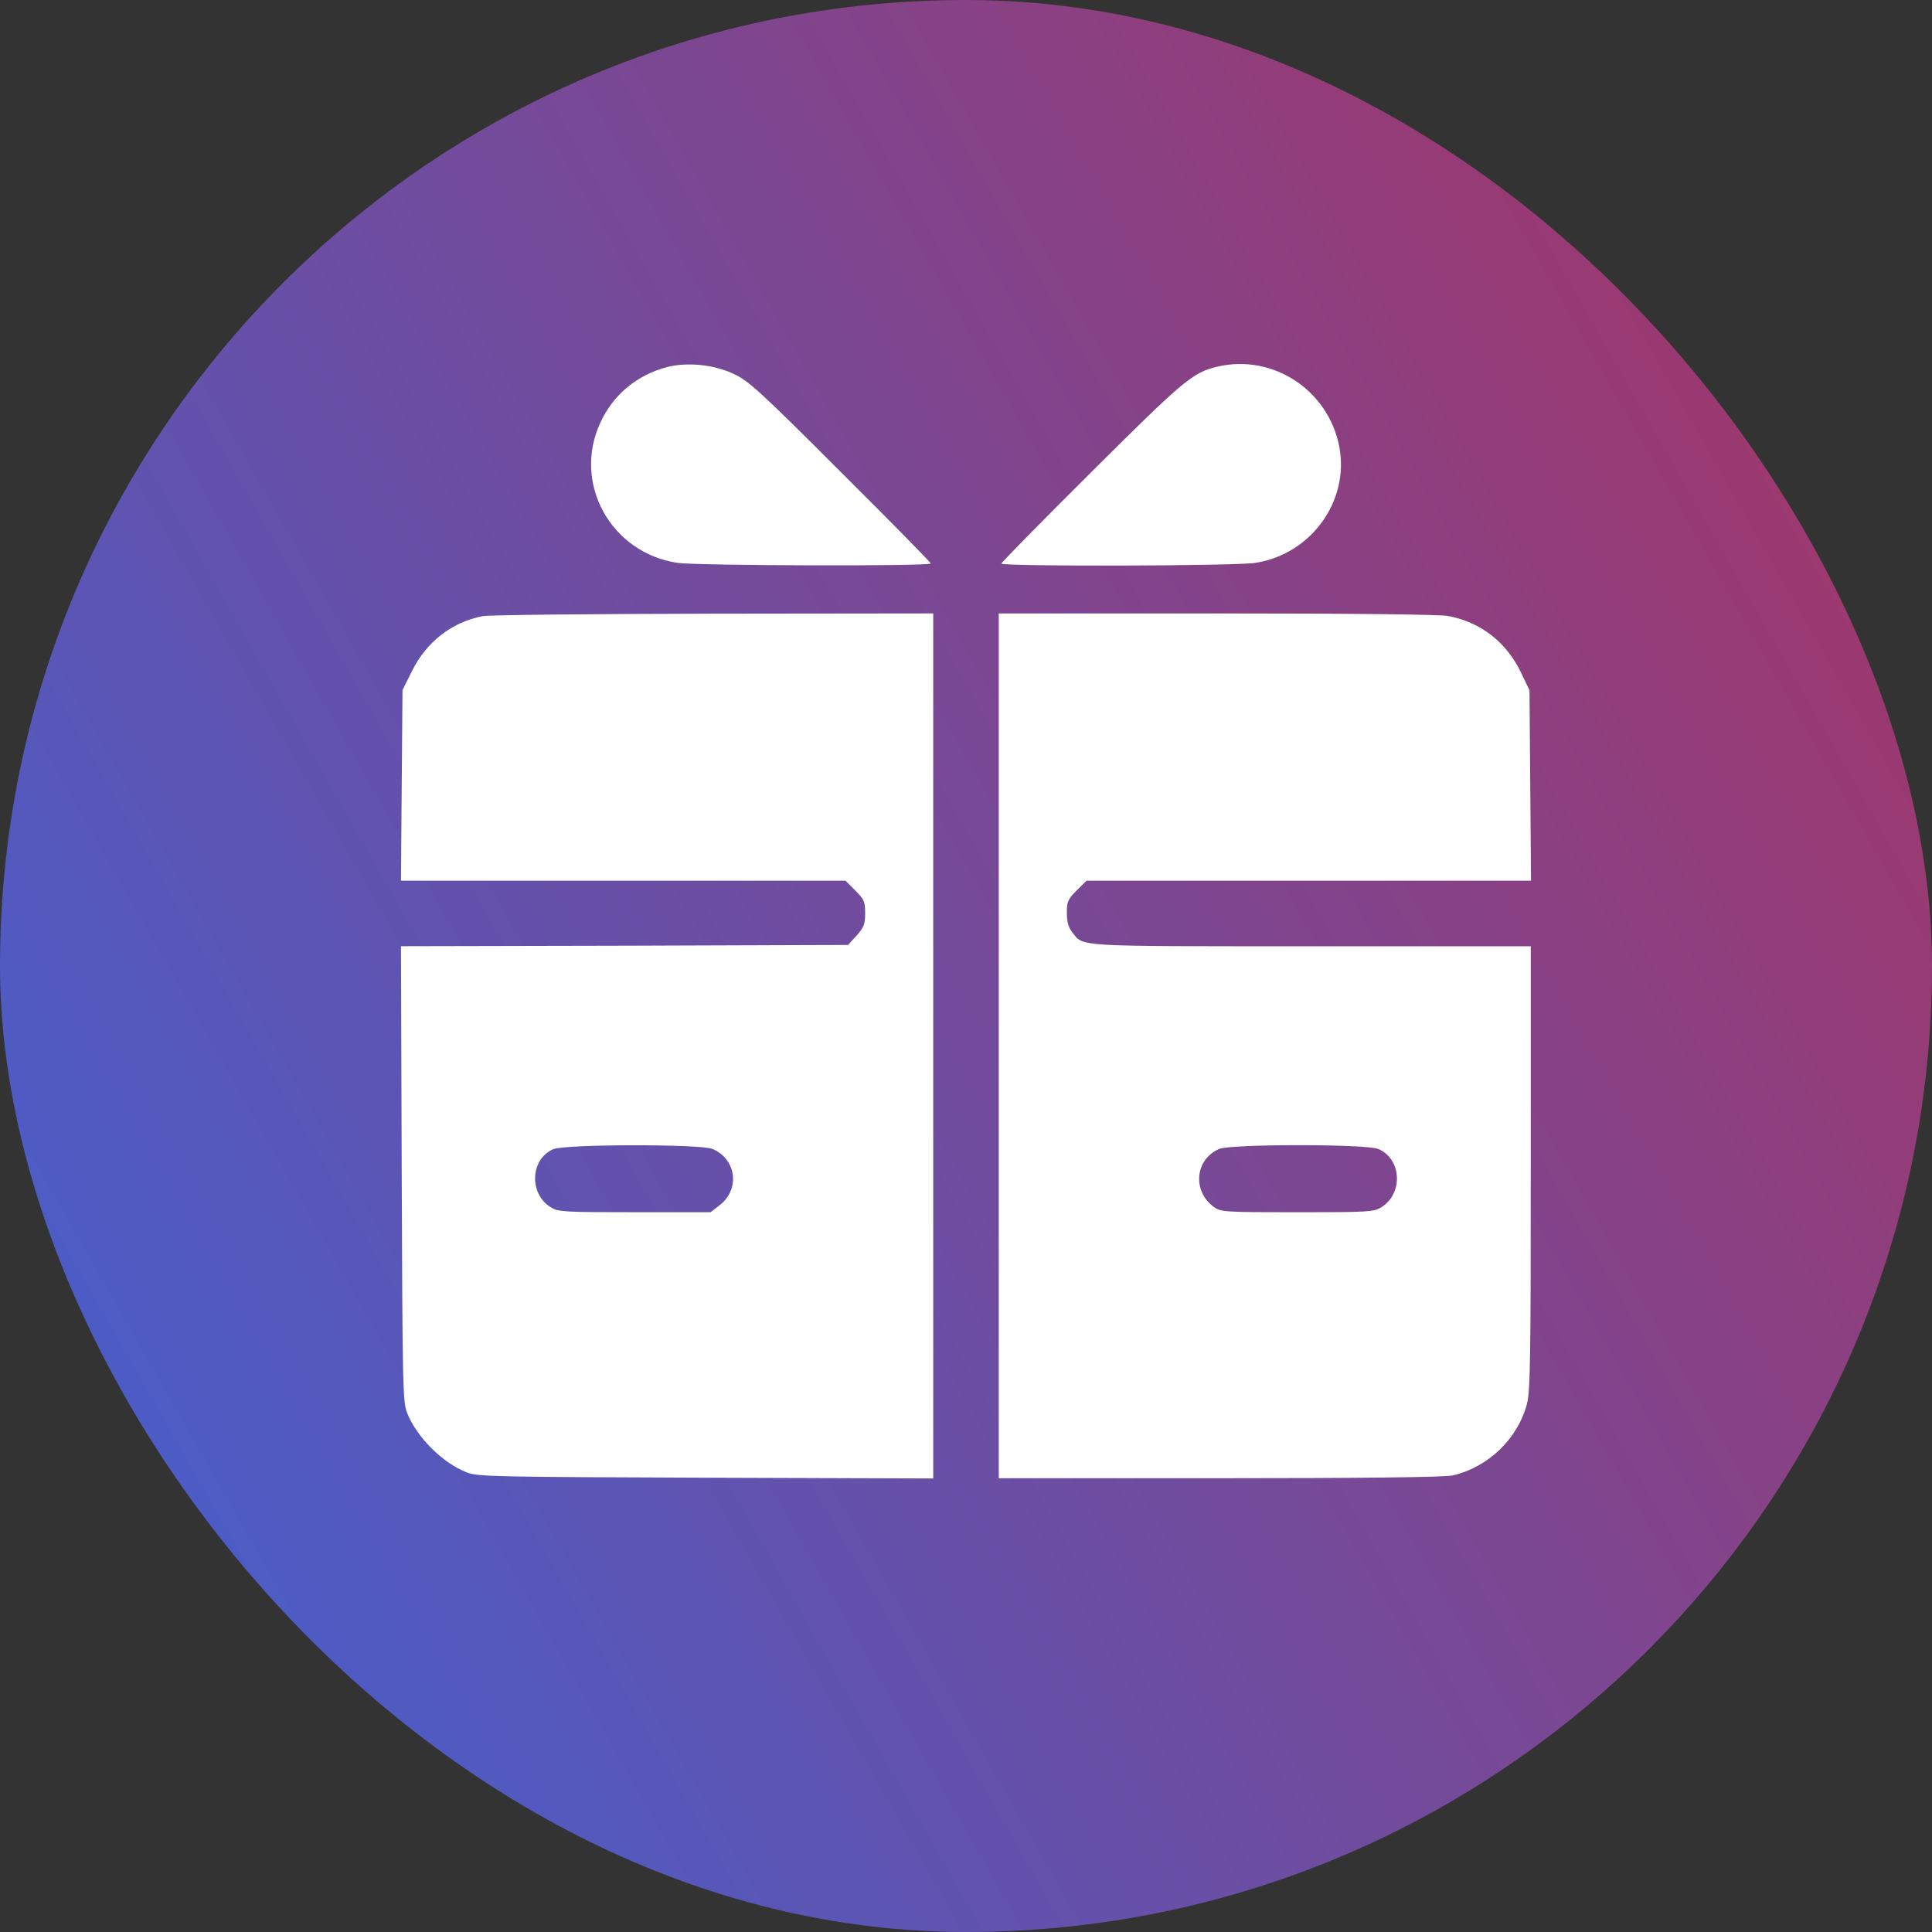
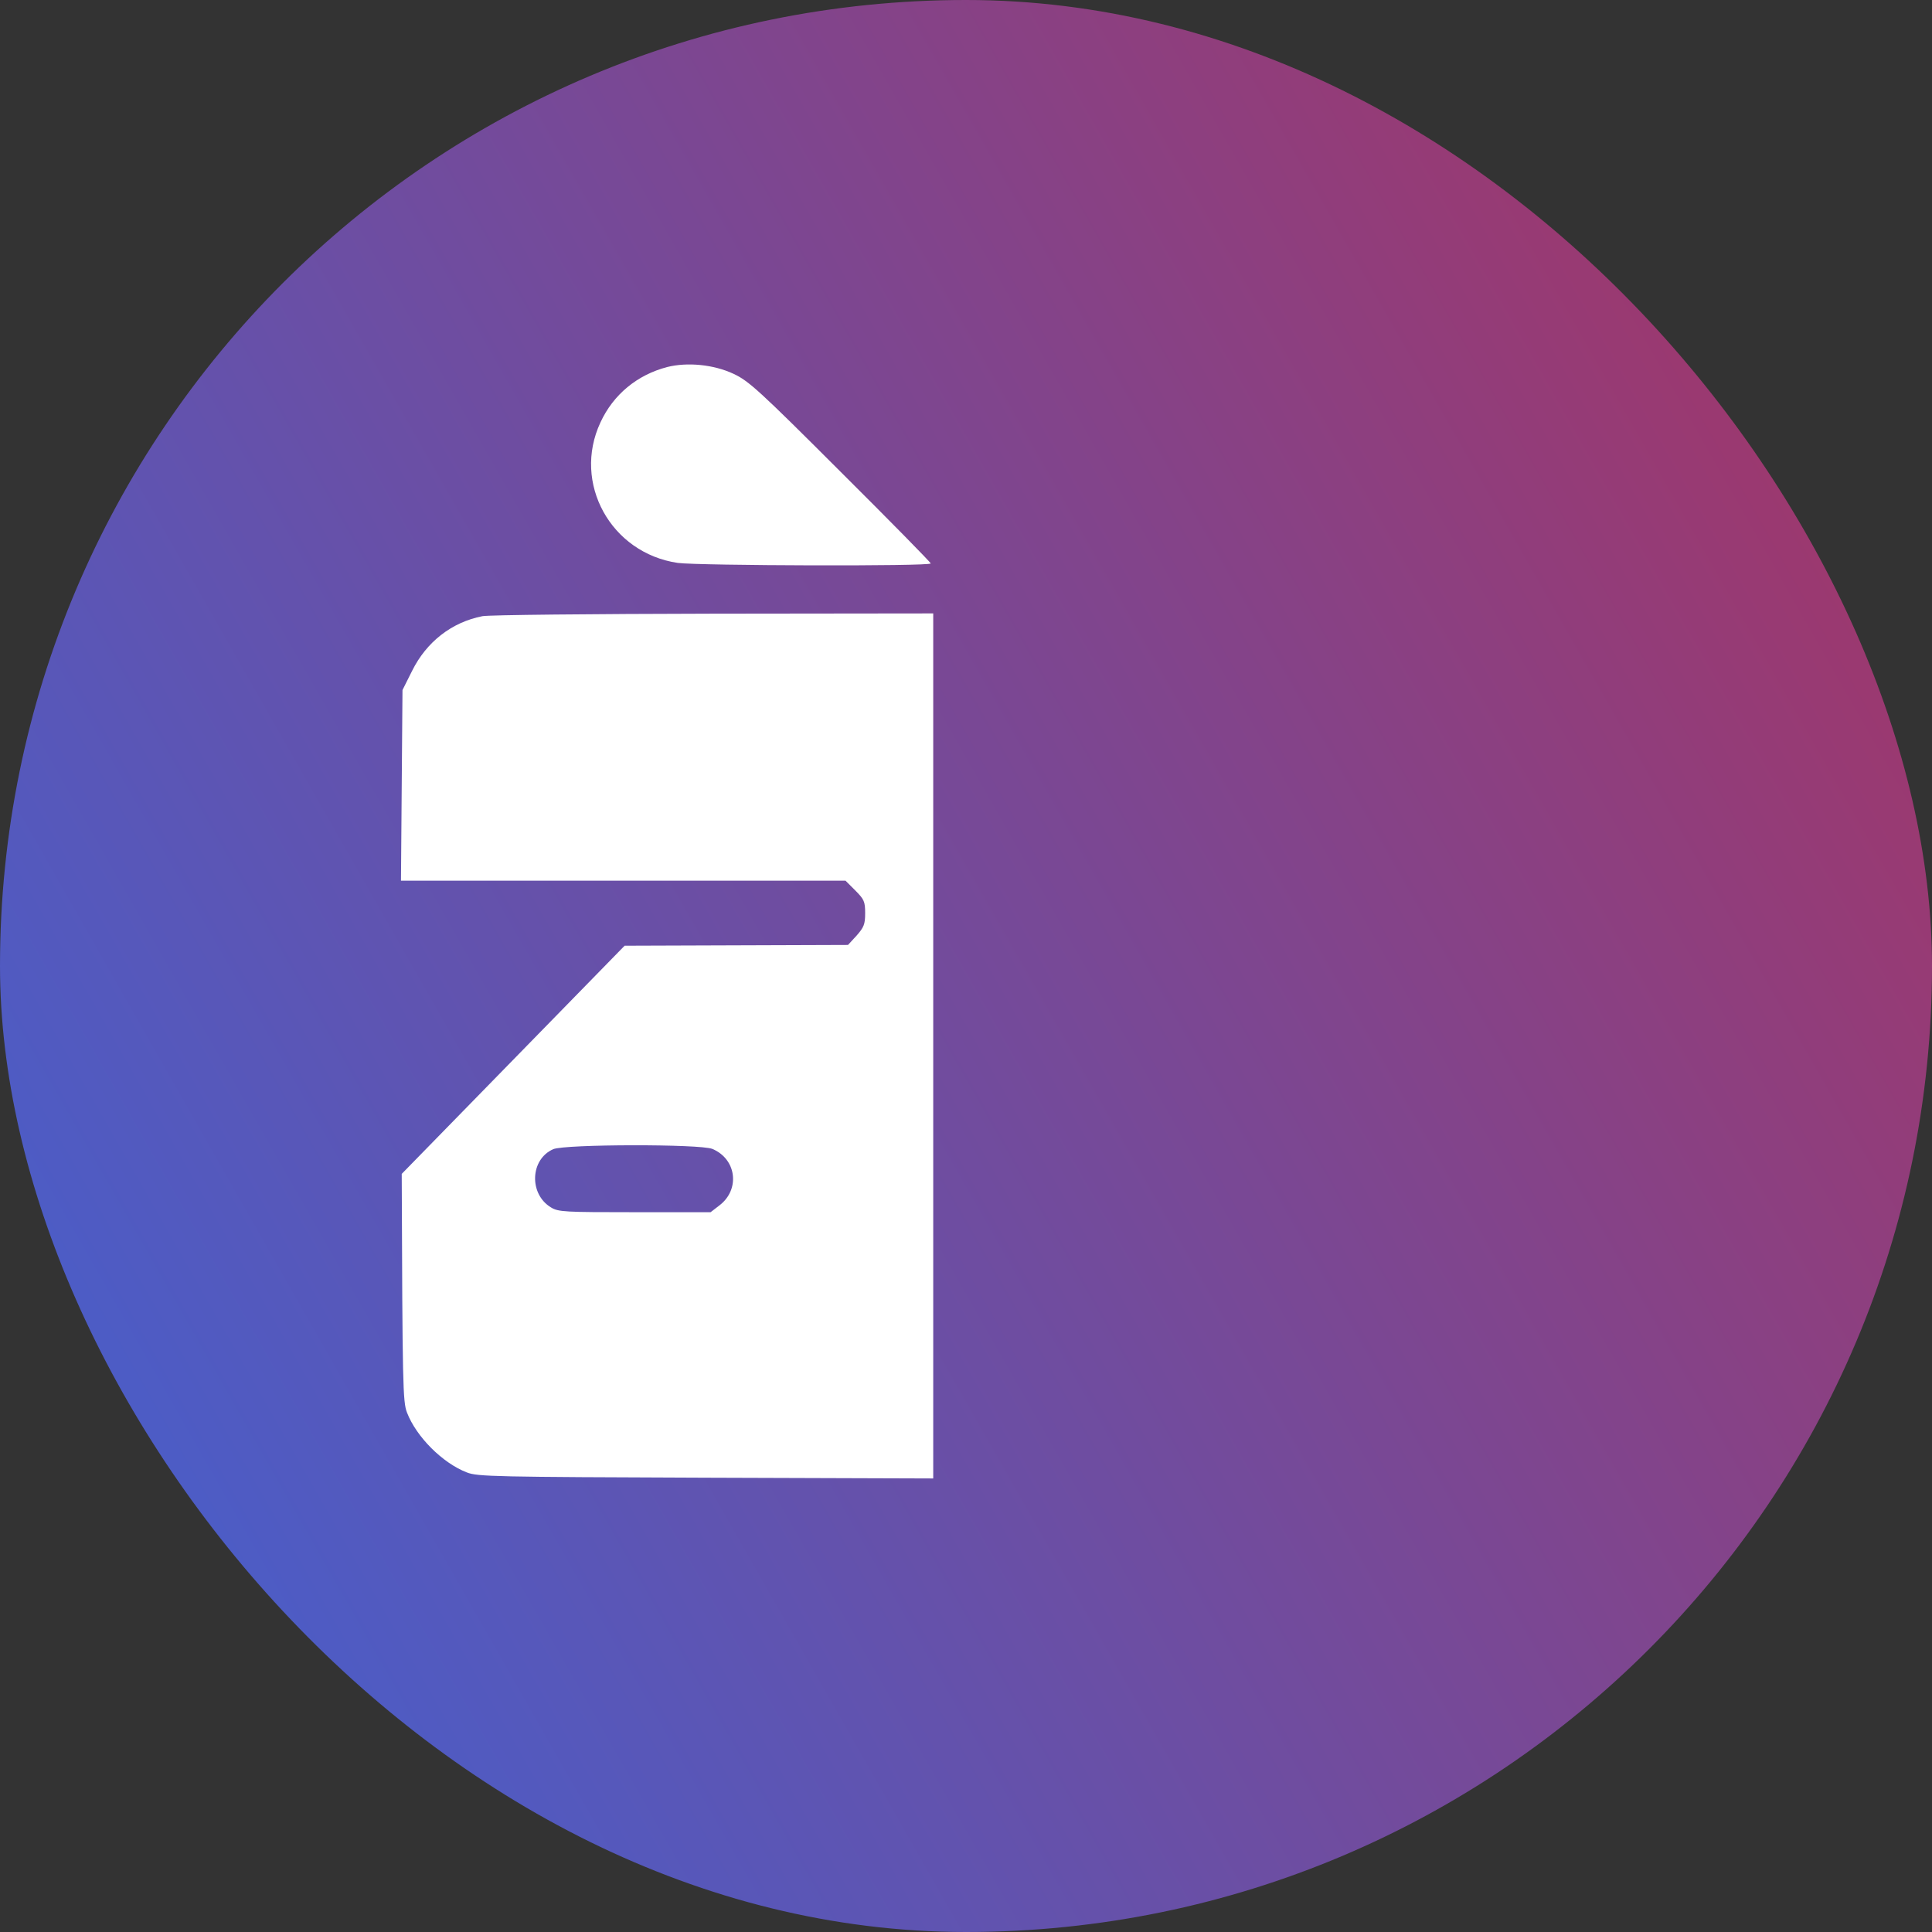
<svg xmlns="http://www.w3.org/2000/svg" width="106" height="106" viewBox="0 0 106 106" fill="none">
  <rect x="0" y="0" width="106" height="106" fill="#333333" stroke="none" />
  <rect width="106" height="106" rx="53" fill="url(#paint0_linear_182_139)" />
  <path d="M36.608 20.137C34.962 20.566 33.648 21.645 32.942 23.18C31.393 26.5 33.509 30.346 37.189 30.885C38.309 31.037 51.064 31.079 51.064 30.913C51.064 30.857 48.837 28.589 46.111 25.877C41.643 21.409 41.076 20.898 40.246 20.51C39.153 19.998 37.715 19.86 36.608 20.137Z" fill="white" />
-   <path d="M66.793 20.117C65.437 20.436 64.966 20.837 59.89 25.886C57.165 28.597 54.938 30.866 54.938 30.921C54.938 31.087 67.858 31.059 68.895 30.88C71.938 30.395 74.027 27.504 73.488 24.544C72.907 21.418 69.85 19.398 66.793 20.117Z" fill="white" />
-   <path d="M26.468 33.807C24.78 34.139 23.397 35.218 22.609 36.809L22.083 37.86L22.041 43.089L22 48.318H34.201H46.388L46.927 48.857C47.411 49.342 47.467 49.466 47.467 50.102C47.467 50.711 47.398 50.877 46.996 51.334L46.526 51.845L34.27 51.887L22 51.914L22.041 64.406C22.083 75.929 22.097 76.925 22.332 77.506C22.844 78.834 24.282 80.272 25.61 80.784C26.191 81.019 27.187 81.033 38.724 81.075L51.202 81.116V57.379V33.655L39.139 33.669C32.499 33.682 26.8 33.738 26.468 33.807ZM39.084 63.036C40.412 63.59 40.619 65.263 39.471 66.135L38.987 66.508H34.823C30.991 66.508 30.632 66.495 30.231 66.246C29.013 65.512 29.083 63.603 30.355 63.05C30.991 62.773 38.42 62.76 39.084 63.036Z" fill="white" />
-   <path d="M54.798 57.38V81.103H66.944C74.746 81.103 79.297 81.048 79.698 80.951C81.662 80.495 83.267 78.945 83.778 77.023C83.958 76.317 83.986 74.588 83.986 64.061V51.916H71.951C58.824 51.916 59.46 51.957 58.824 51.141C58.616 50.878 58.533 50.574 58.533 50.076C58.533 49.467 58.588 49.343 59.072 48.858L59.612 48.319H71.799H84L83.958 43.09L83.917 37.875L83.474 36.948C82.672 35.247 81.247 34.126 79.435 33.794C78.978 33.711 74.165 33.656 66.75 33.656H54.798V57.38ZM75.617 63.038C76.917 63.591 77 65.5 75.769 66.247C75.368 66.496 75.008 66.51 71.163 66.51C67.165 66.51 66.971 66.496 66.598 66.219C65.408 65.348 65.56 63.618 66.888 63.038C67.525 62.761 74.953 62.761 75.617 63.038Z" fill="white" />
+   <path d="M26.468 33.807C24.78 34.139 23.397 35.218 22.609 36.809L22.083 37.86L22.041 43.089L22 48.318H34.201H46.388L46.927 48.857C47.411 49.342 47.467 49.466 47.467 50.102C47.467 50.711 47.398 50.877 46.996 51.334L46.526 51.845L34.27 51.887L22.041 64.406C22.083 75.929 22.097 76.925 22.332 77.506C22.844 78.834 24.282 80.272 25.61 80.784C26.191 81.019 27.187 81.033 38.724 81.075L51.202 81.116V57.379V33.655L39.139 33.669C32.499 33.682 26.8 33.738 26.468 33.807ZM39.084 63.036C40.412 63.59 40.619 65.263 39.471 66.135L38.987 66.508H34.823C30.991 66.508 30.632 66.495 30.231 66.246C29.013 65.512 29.083 63.603 30.355 63.05C30.991 62.773 38.42 62.76 39.084 63.036Z" fill="white" />
  <defs>
    <linearGradient id="paint0_linear_182_139" x1="-10.278" y1="104.174" x2="151.797" y2="11.857" gradientUnits="userSpaceOnUse">
      <stop stop-color="#3766DD" />
      <stop offset="1" stop-color="#C42643" />
    </linearGradient>
  </defs>
</svg>